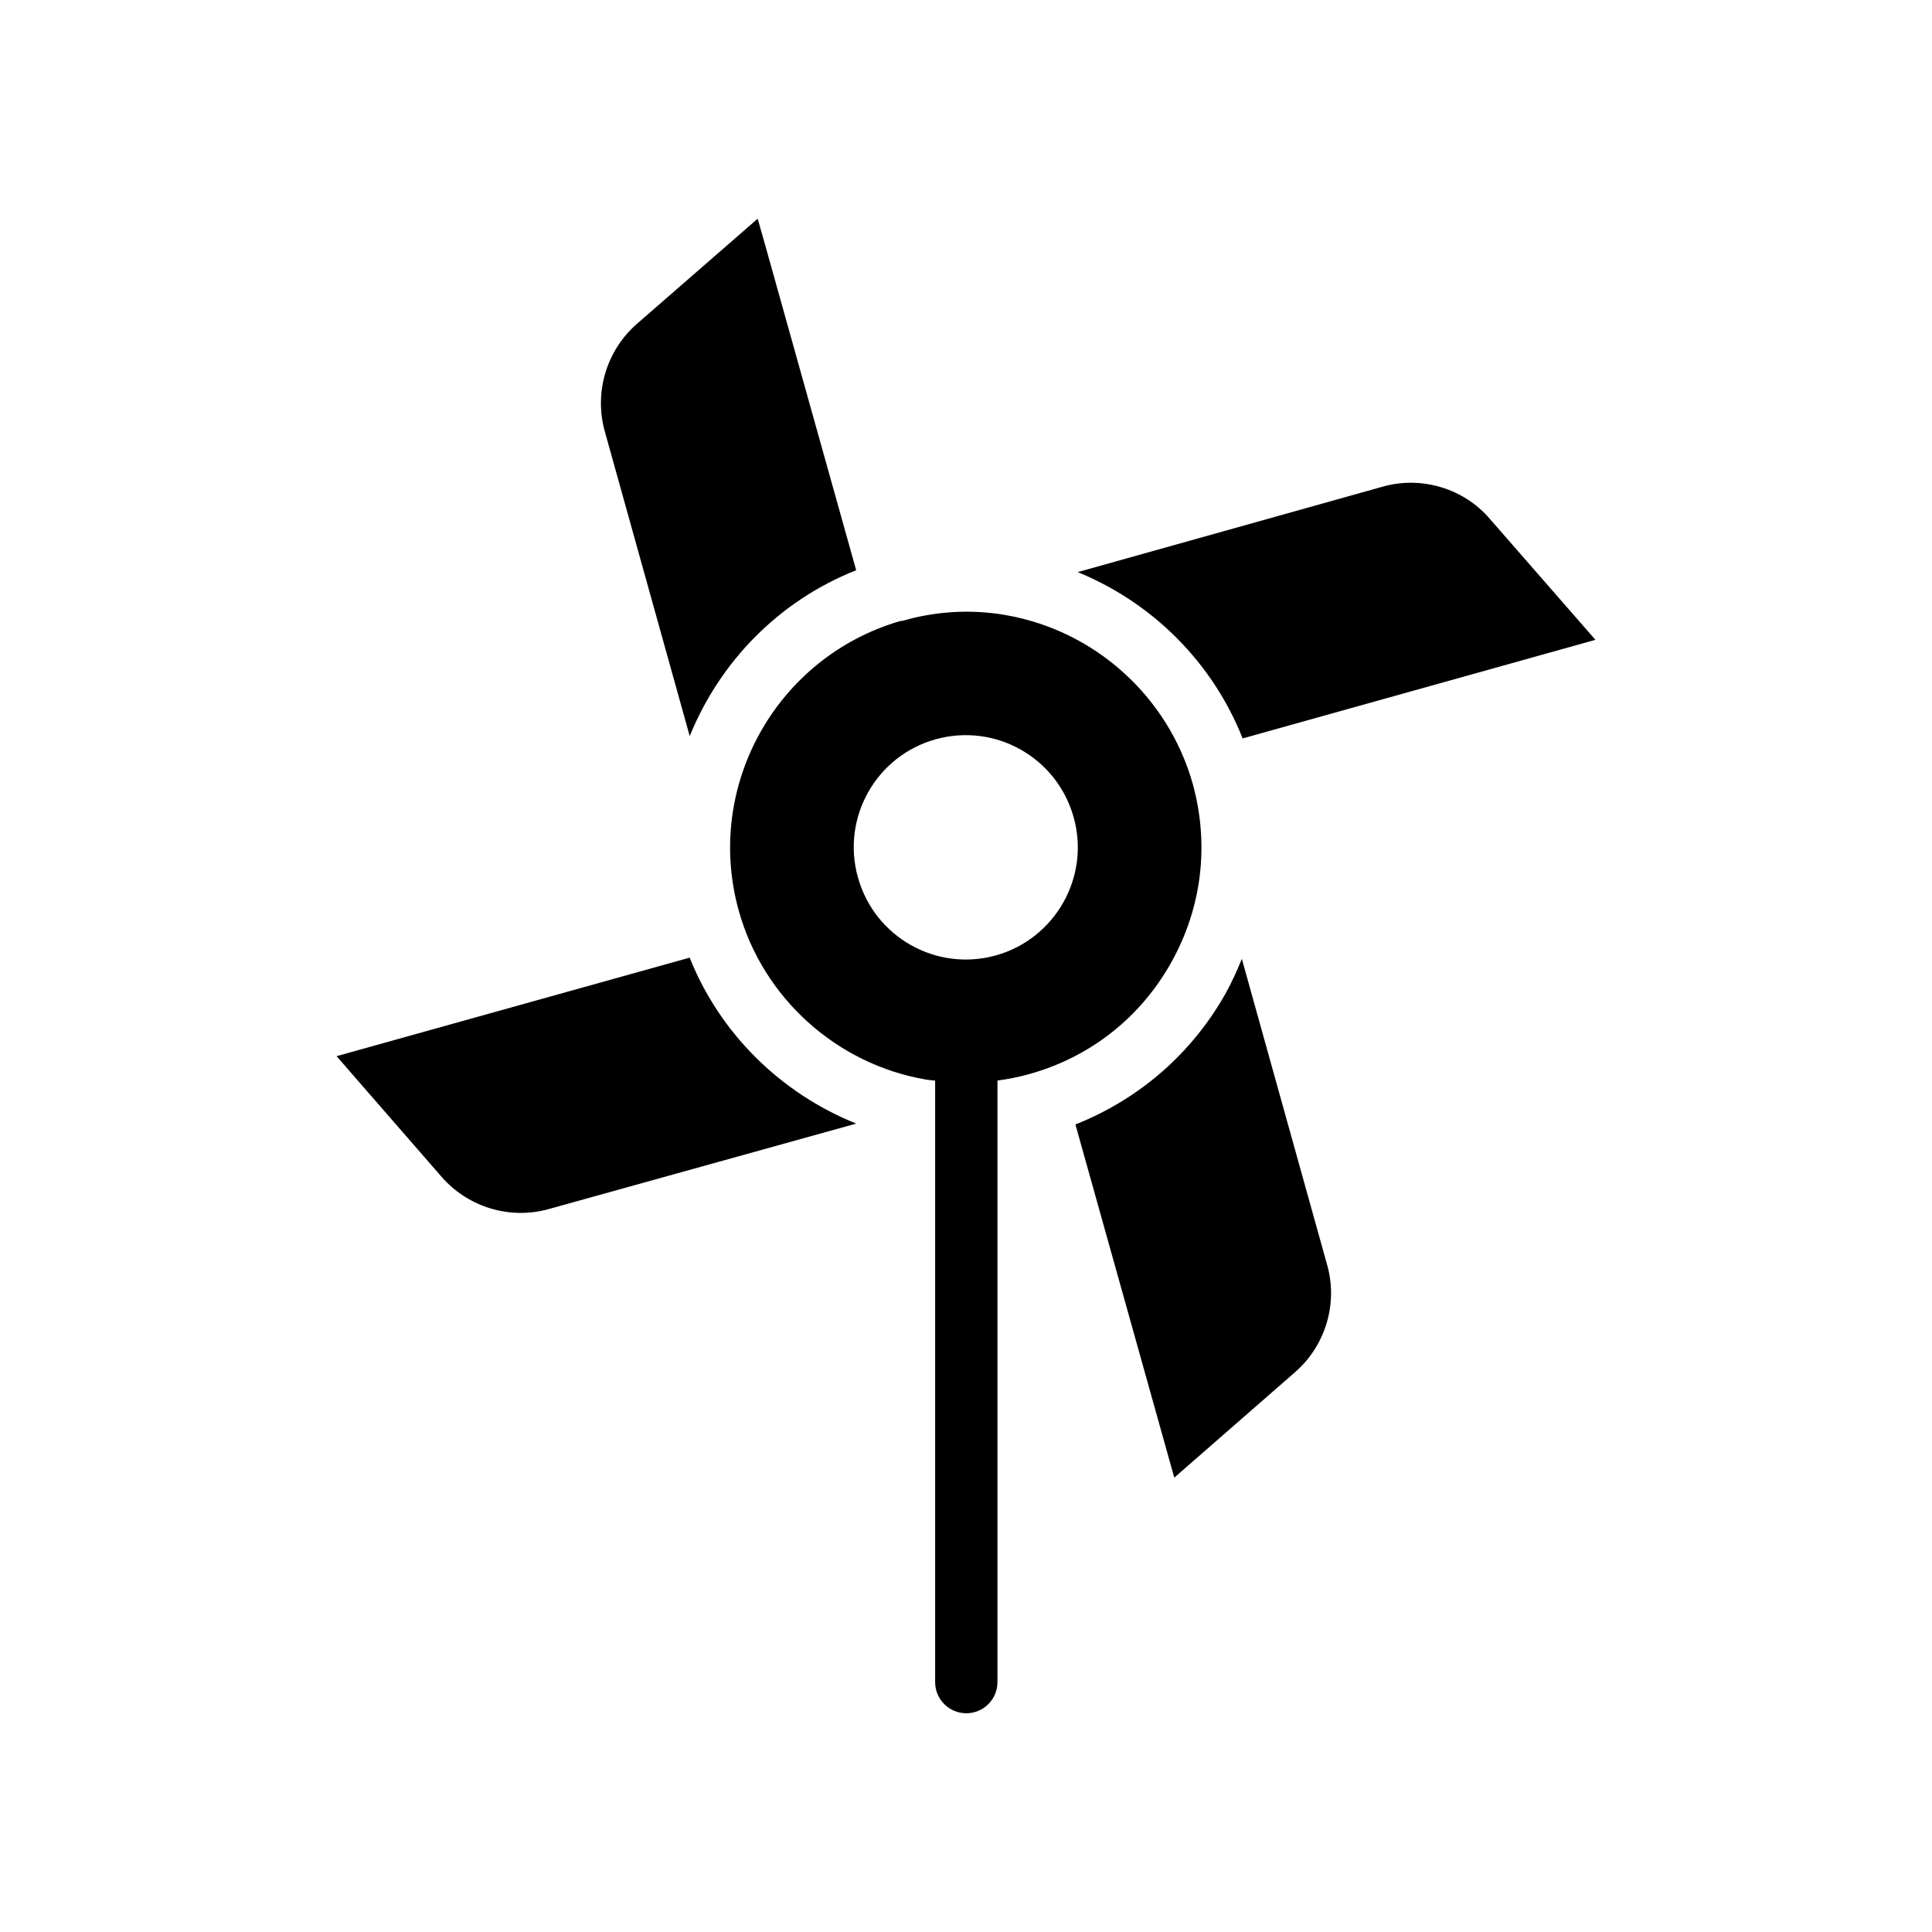
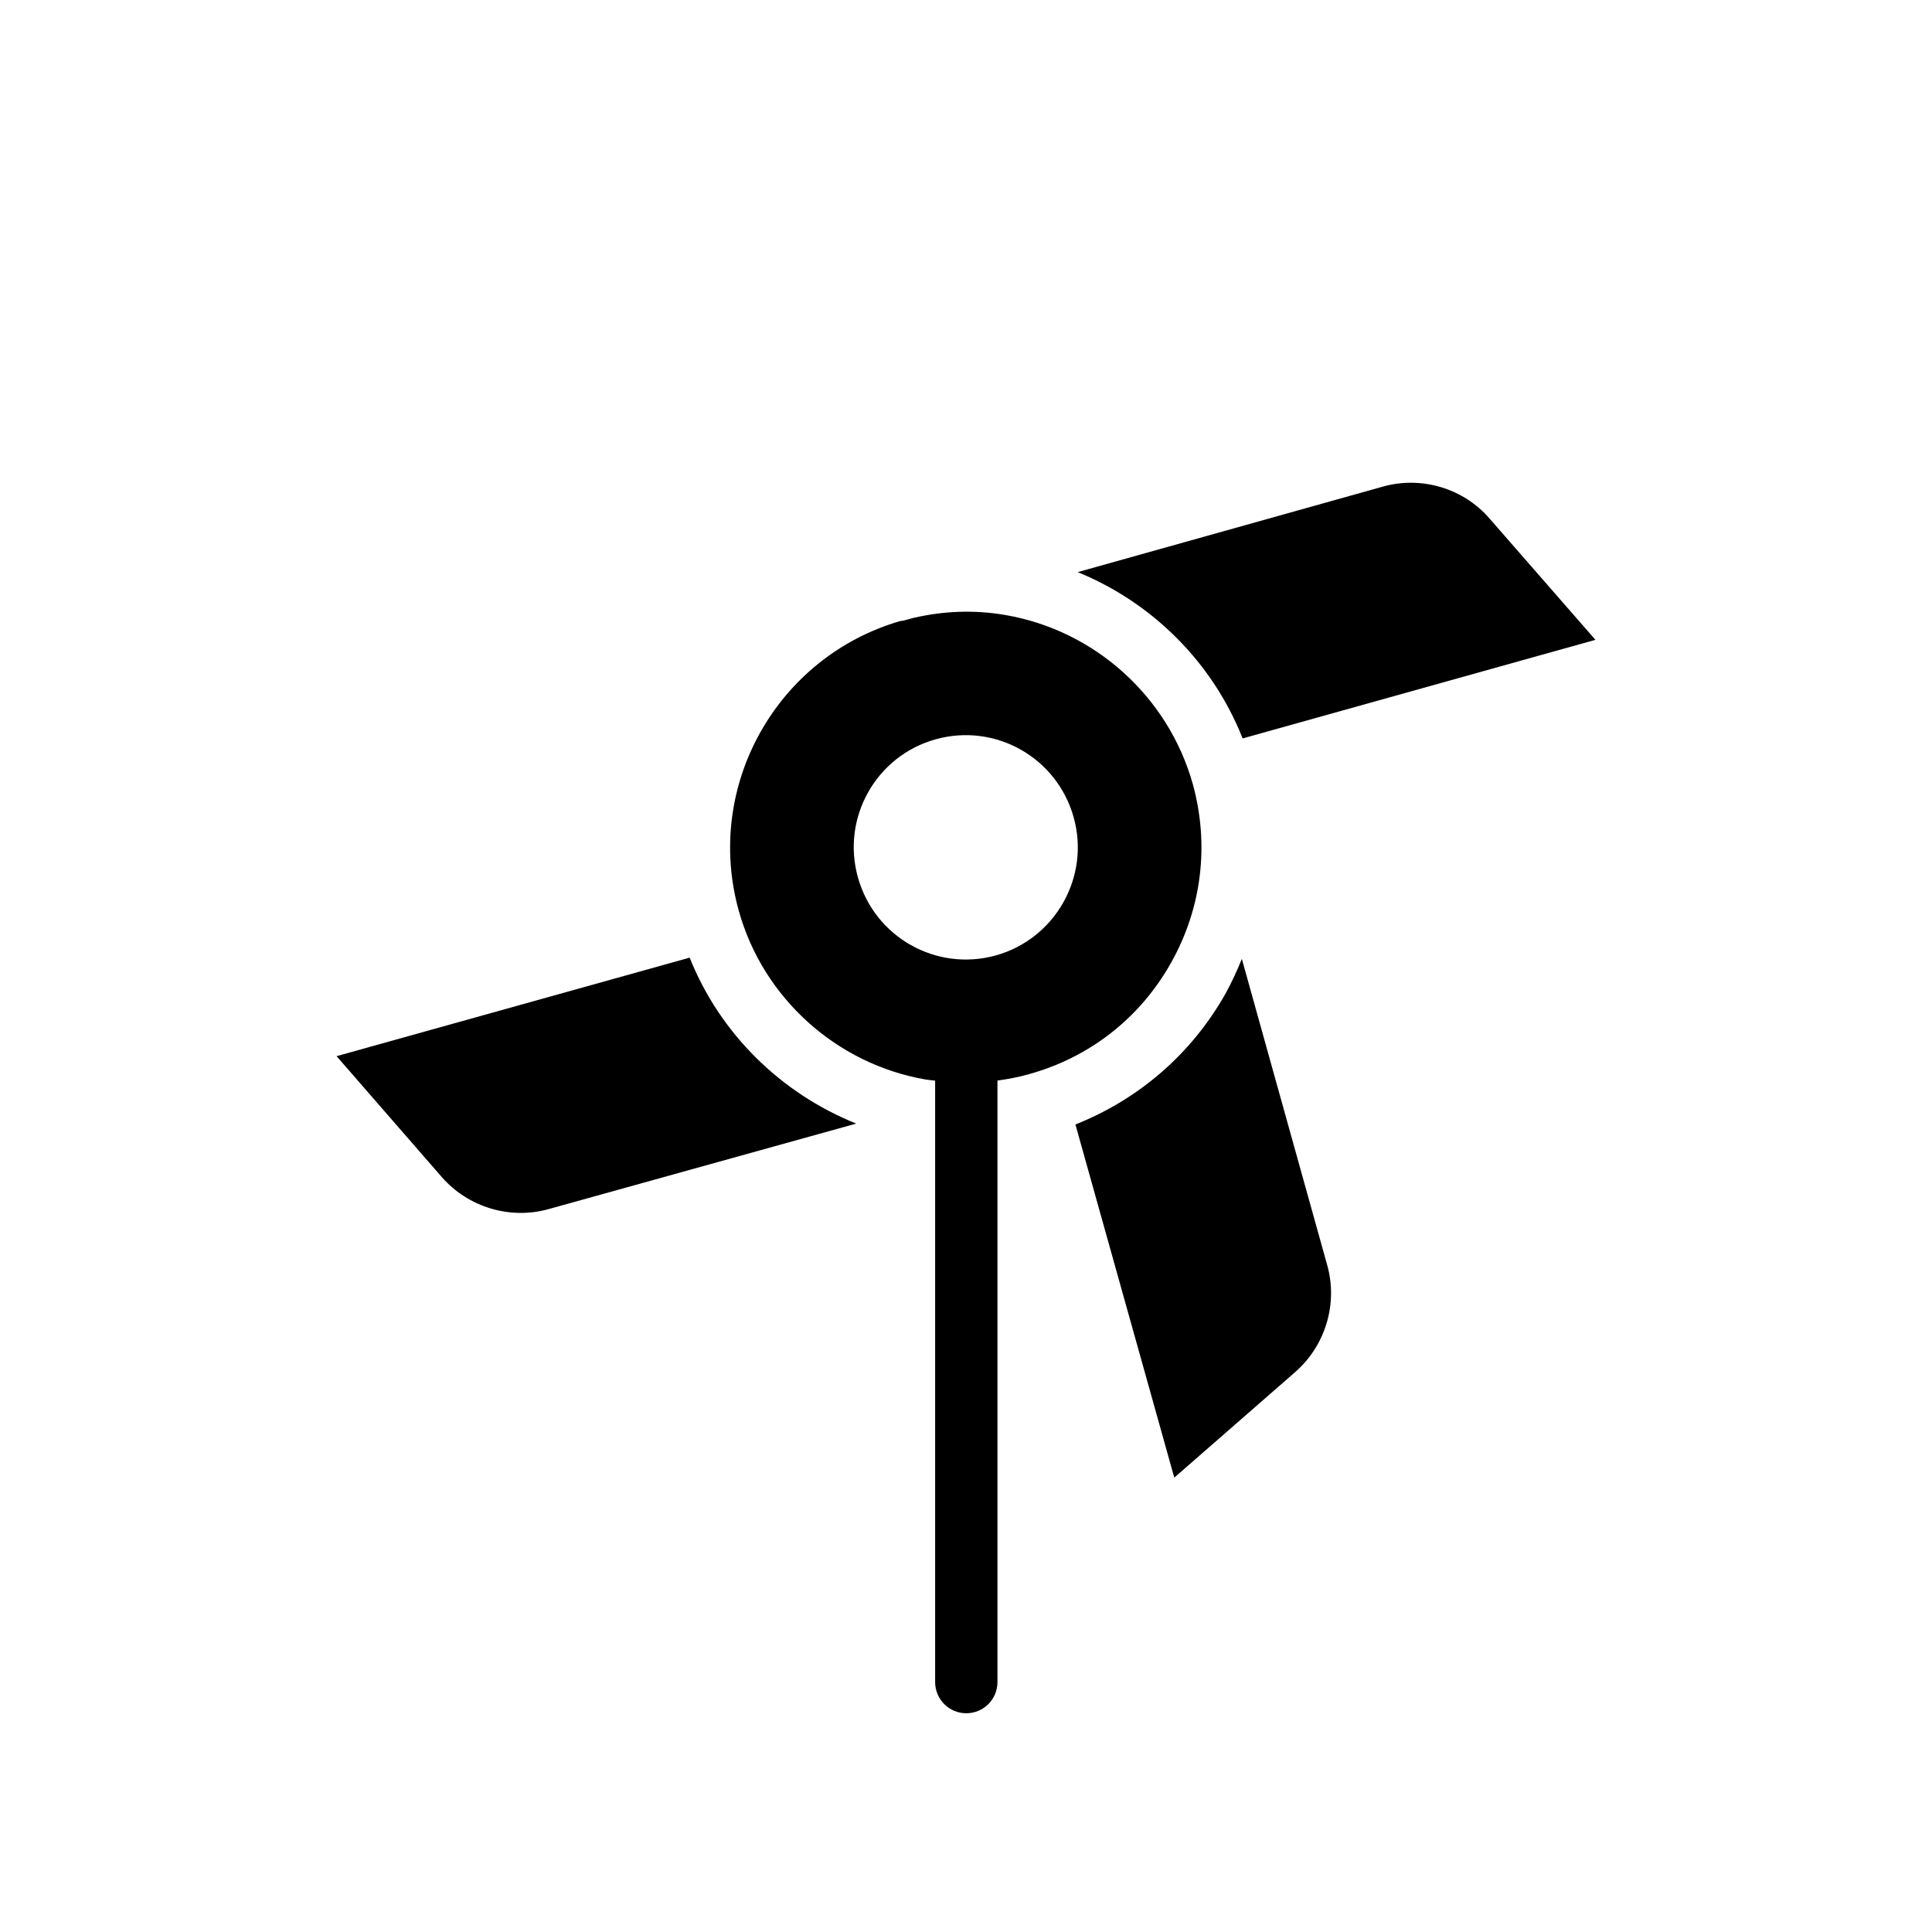
<svg xmlns="http://www.w3.org/2000/svg" fill="#000000" width="800px" height="800px" version="1.1" viewBox="144 144 512 512">
  <g>
    <path d="m261.12 455.98c7.008 7.981 18.082 11.305 28.285 8.438l81.508-22.656c-19.98-8.023-36.117-23.852-44.145-43.98l-93.574 26.113z" />
-     <path d="m344.79 201.96-32.078 27.93c-7.981 7.008-11.305 18.082-8.453 28.371l22.523 80.812c7.957-19.578 23.457-35.77 44.113-43.957l-24.273-86.73z" />
    <path d="m538.79 281.47c-6.91-8.055-18.066-11.383-28.27-8.527l-80.926 22.672c19.805 8.078 35.762 23.953 43.715 44.074l93.496-26.129z" />
    <path d="m487.29 507.57c7.981-7.008 11.305-18.082 8.438-28.285l-22.625-81.168c-1.289 3.133-2.644 6.164-4.344 9.227-9.012 15.965-22.961 27.977-39.762 34.652l26.199 93.59z" />
    <path d="m386.06 307.76-2.898 0.762c-0.172 0.055-0.418 0.008-0.598 0.062-32.785 9.547-51.965 43.785-42.785 76.762 6.43 23.129 25.945 40.707 49.625 44.754 0.812 0.141 1.613 0.172 2.418 0.285v159.39c0 4.566 3.699 8.258 8.258 8.258s8.258-3.691 8.258-8.258v-159.41c2.801-0.395 5.59-0.914 8.367-1.707 16.09-4.449 29.434-14.895 37.621-29.488 8.18-14.516 10.219-31.332 5.769-47.422-6.512-23.137-25.945-40.707-49.711-44.77-8.125-1.387-16.211-1.105-24.324 0.777zm42.469 52.828c4.426 15.742-4.832 32.172-20.586 36.598-15.832 4.41-32.172-4.832-36.582-20.664-4.426-15.75 4.754-32.18 20.586-36.598 15.832-4.414 32.172 4.836 36.582 20.664z" />
  </g>
</svg>